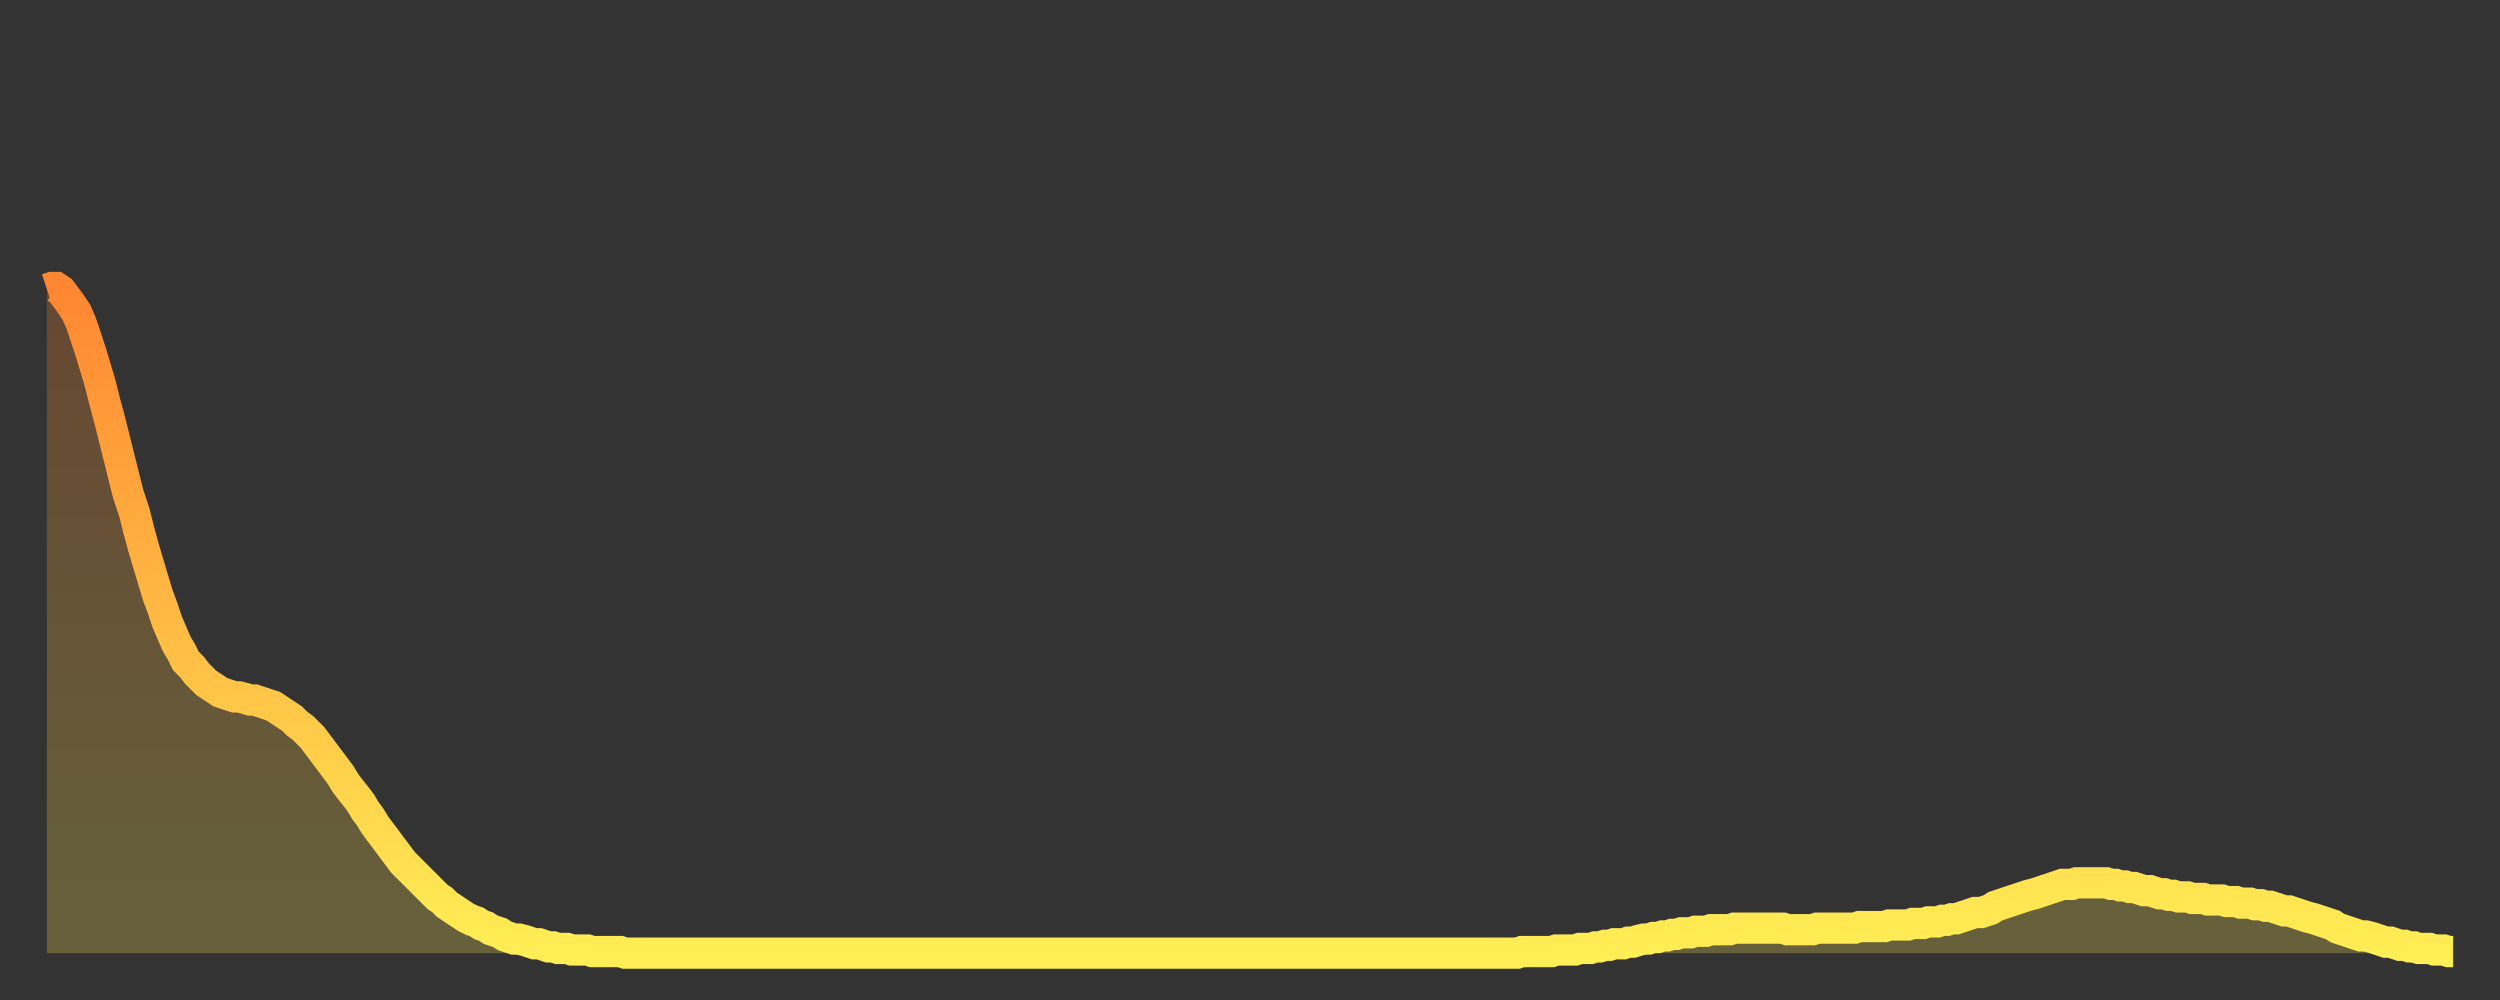
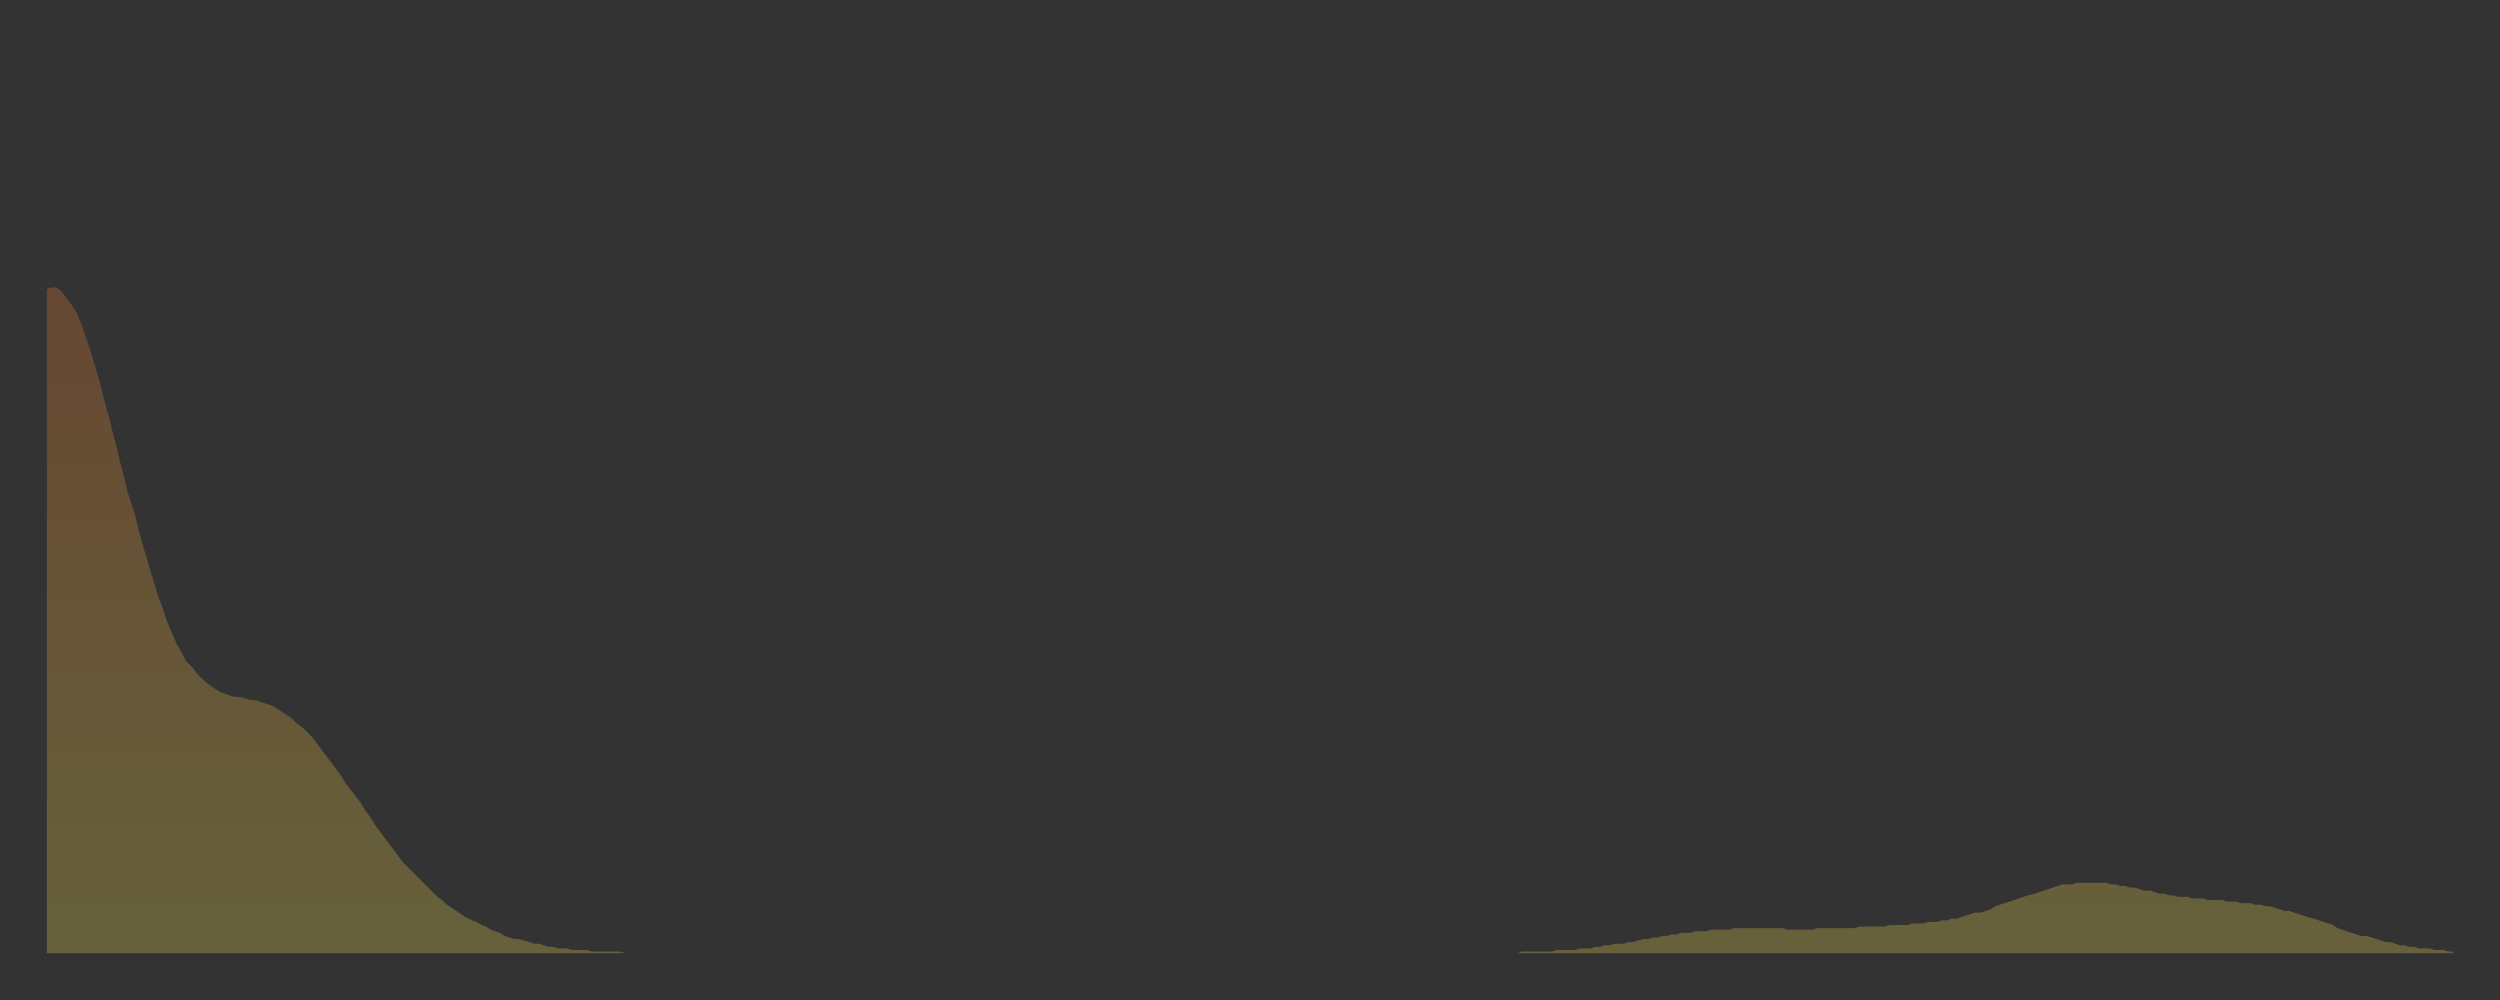
<svg xmlns="http://www.w3.org/2000/svg" baseProfile="full" height="64" version="1.1" width="160">
  <rect width="100%" height="100%" fill="#333333" stroke="none" />
  <defs>
    <linearGradient id="id4624408" x1="0" x2="0" y1="0" y2="1">
      <stop offset="0%" stop-color="#ff8632" />
      <stop offset="50%" stop-color="#ffba43" />
      <stop offset="100%" stop-color="#ffee55" />
    </linearGradient>
  </defs>
  <g transform="translate(3,3)">
    <g>
-       <path d="M 0.0 15.5 0.3 15.4 0.6 15.4 0.9 15.6 1.2 16.0 1.5 16.4 1.9 17.0 2.2 17.7 2.5 18.6 2.8 19.5 3.1 20.5 3.4 21.5 3.7 22.7 4.0 23.8 4.3 25.0 4.6 26.2 4.9 27.4 5.2 28.6 5.6 29.8 5.9 31.0 6.2 32.1 6.5 33.1 6.8 34.1 7.1 35.1 7.4 35.9 7.7 36.8 8.0 37.5 8.3 38.2 8.6 38.7 8.9 39.3 9.3 39.7 9.6 40.1 9.9 40.4 10.2 40.7 10.5 40.9 10.8 41.1 11.1 41.3 11.4 41.4 11.7 41.5 12.0 41.6 12.3 41.6 12.7 41.7 13.0 41.8 13.3 41.8 13.6 41.9 13.9 42.0 14.2 42.1 14.5 42.2 14.8 42.4 15.1 42.6 15.4 42.8 15.7 43.0 16.0 43.3 16.4 43.6 16.7 43.9 17.0 44.2 17.3 44.6 17.6 45.0 17.9 45.4 18.2 45.8 18.5 46.2 18.8 46.6 19.1 47.1 19.4 47.5 19.8 48.0 20.1 48.4 20.4 48.9 20.7 49.3 21.0 49.8 21.3 50.2 21.6 50.6 21.9 51.0 22.2 51.4 22.5 51.8 22.8 52.2 23.1 52.5 23.5 52.9 23.8 53.2 24.1 53.5 24.4 53.8 24.7 54.1 25.0 54.4 25.3 54.6 25.6 54.9 25.9 55.1 26.2 55.3 26.5 55.5 26.8 55.7 27.2 55.9 27.5 56.0 27.8 56.2 28.1 56.3 28.4 56.5 28.7 56.6 29.0 56.7 29.3 56.9 29.6 57.0 29.9 57.1 30.2 57.1 30.6 57.2 30.9 57.3 31.2 57.4 31.5 57.4 31.8 57.5 32.1 57.6 32.4 57.6 32.7 57.7 33.0 57.7 33.3 57.7 33.6 57.8 33.9 57.8 34.3 57.8 34.6 57.8 34.9 57.9 35.2 57.9 35.5 57.9 35.8 57.9 36.1 57.9 36.4 57.9 36.7 57.9 37.0 58.0 37.3 58.0 37.7 58.0 38.0 58.0 38.3 58.0 38.6 58.0 38.9 58.0 39.2 58.0 39.5 58.0 39.8 58.0 40.1 58.0 40.4 58.0 40.7 58.0 41.0 58.0 41.4 58.0 41.7 58.0 42.0 58.0 42.3 58.0 42.6 58.0 42.9 58.0 43.2 58.0 43.5 58.0 43.8 58.0 44.1 58.0 44.4 58.0 44.7 58.0 45.1 58.0 45.4 58.0 45.7 58.0 46.0 58.0 46.3 58.0 46.6 58.0 46.9 58.0 47.2 58.0 47.5 58.0 47.8 58.0 48.1 58.0 48.5 58.0 48.8 58.0 49.1 58.0 49.4 58.0 49.7 58.0 50.0 58.0 50.3 58.0 50.6 58.0 50.9 58.0 51.2 58.0 51.5 58.0 51.8 58.0 52.2 58.0 52.5 58.0 52.8 58.0 53.1 58.0 53.4 58.0 53.7 58.0 54.0 58.0 54.3 58.0 54.6 58.0 54.9 58.0 55.2 58.0 55.6 58.0 55.9 58.0 56.2 58.0 56.5 58.0 56.8 58.0 57.1 58.0 57.4 58.0 57.7 58.0 58.0 58.0 58.3 58.0 58.6 58.0 58.9 58.0 59.3 58.0 59.6 58.0 59.9 58.0 60.2 58.0 60.5 58.0 60.8 58.0 61.1 58.0 61.4 58.0 61.7 58.0 62.0 58.0 62.3 58.0 62.6 58.0 63.0 58.0 63.3 58.0 63.6 58.0 63.9 58.0 64.2 58.0 64.5 58.0 64.8 58.0 65.1 58.0 65.4 58.0 65.7 58.0 66.0 58.0 66.4 58.0 66.7 58.0 67.0 58.0 67.3 58.0 67.6 58.0 67.9 58.0 68.2 58.0 68.5 58.0 68.8 58.0 69.1 58.0 69.4 58.0 69.7 58.0 70.1 58.0 70.4 58.0 70.7 58.0 71.0 58.0 71.3 58.0 71.6 58.0 71.9 58.0 72.2 58.0 72.5 58.0 72.8 58.0 73.1 58.0 73.5 58.0 73.8 58.0 74.1 58.0 74.4 58.0 74.7 58.0 75.0 58.0 75.3 58.0 75.6 58.0 75.9 58.0 76.2 58.0 76.5 58.0 76.8 58.0 77.2 58.0 77.5 58.0 77.8 58.0 78.1 58.0 78.4 58.0 78.7 58.0 79.0 58.0 79.3 58.0 79.6 58.0 79.9 58.0 80.2 58.0 80.5 58.0 80.9 58.0 81.2 58.0 81.5 58.0 81.8 58.0 82.1 58.0 82.4 58.0 82.7 58.0 83.0 58.0 83.3 58.0 83.6 58.0 83.9 58.0 84.3 58.0 84.6 58.0 84.9 58.0 85.2 58.0 85.5 58.0 85.8 58.0 86.1 58.0 86.4 58.0 86.7 58.0 87.0 58.0 87.3 58.0 87.6 58.0 88.0 58.0 88.3 58.0 88.6 58.0 88.9 58.0 89.2 58.0 89.5 58.0 89.8 58.0 90.1 58.0 90.4 58.0 90.7 58.0 91.0 58.0 91.4 58.0 91.7 58.0 92.0 58.0 92.3 58.0 92.6 58.0 92.9 58.0 93.2 58.0 93.5 58.0 93.8 58.0 94.1 58.0 94.4 57.9 94.7 57.9 95.1 57.9 95.4 57.9 95.7 57.9 96.0 57.9 96.3 57.9 96.6 57.8 96.9 57.8 97.2 57.8 97.5 57.8 97.8 57.8 98.1 57.7 98.4 57.7 98.8 57.7 99.1 57.6 99.4 57.6 99.7 57.5 100.0 57.5 100.3 57.4 100.6 57.4 100.9 57.4 101.2 57.3 101.5 57.3 101.8 57.2 102.2 57.1 102.5 57.1 102.8 57.0 103.1 57.0 103.4 56.9 103.7 56.9 104.0 56.8 104.3 56.8 104.6 56.7 104.9 56.7 105.2 56.7 105.5 56.6 105.9 56.6 106.2 56.6 106.5 56.5 106.8 56.5 107.1 56.5 107.4 56.5 107.7 56.5 108.0 56.4 108.3 56.4 108.6 56.4 108.9 56.4 109.3 56.4 109.6 56.4 109.9 56.4 110.2 56.4 110.5 56.4 110.8 56.4 111.1 56.4 111.4 56.5 111.7 56.5 112.0 56.5 112.3 56.5 112.6 56.5 113.0 56.5 113.3 56.4 113.6 56.4 113.9 56.4 114.2 56.4 114.5 56.4 114.8 56.4 115.1 56.4 115.4 56.4 115.7 56.4 116.0 56.3 116.3 56.3 116.7 56.3 117.0 56.3 117.3 56.3 117.6 56.3 117.9 56.2 118.2 56.2 118.5 56.2 118.8 56.2 119.1 56.2 119.4 56.1 119.7 56.1 120.1 56.1 120.4 56.0 120.7 56.0 121.0 56.0 121.3 55.9 121.6 55.9 121.9 55.8 122.2 55.8 122.5 55.7 122.8 55.6 123.1 55.5 123.4 55.4 123.8 55.4 124.1 55.3 124.4 55.2 124.7 55.0 125.0 54.9 125.3 54.8 125.6 54.7 125.9 54.6 126.2 54.5 126.5 54.4 126.8 54.3 127.2 54.2 127.5 54.1 127.8 54.0 128.1 53.9 128.4 53.8 128.7 53.7 129.0 53.6 129.3 53.6 129.6 53.6 129.9 53.5 130.2 53.5 130.5 53.5 130.9 53.5 131.2 53.5 131.5 53.5 131.8 53.5 132.1 53.6 132.4 53.6 132.7 53.7 133.0 53.7 133.3 53.8 133.6 53.8 133.9 53.9 134.2 54.0 134.6 54.0 134.9 54.1 135.2 54.2 135.5 54.2 135.8 54.3 136.1 54.3 136.4 54.4 136.7 54.4 137.0 54.4 137.3 54.5 137.6 54.5 138.0 54.5 138.3 54.6 138.6 54.6 138.9 54.6 139.2 54.6 139.5 54.7 139.8 54.7 140.1 54.7 140.4 54.8 140.7 54.8 141.0 54.8 141.3 54.9 141.7 54.9 142.0 55.0 142.3 55.0 142.6 55.1 142.9 55.2 143.2 55.3 143.5 55.3 143.8 55.4 144.1 55.5 144.4 55.6 144.7 55.7 145.1 55.8 145.4 55.9 145.7 56.0 146.0 56.1 146.3 56.2 146.6 56.4 146.9 56.5 147.2 56.6 147.5 56.7 147.8 56.8 148.1 56.9 148.4 56.9 148.8 57.0 149.1 57.1 149.4 57.2 149.7 57.3 150.0 57.3 150.3 57.4 150.6 57.5 150.9 57.5 151.2 57.6 151.5 57.6 151.8 57.7 152.1 57.7 152.5 57.7 152.8 57.8 153.1 57.8 153.4 57.8 153.7 57.9 154.0 57.9" fill="none" id="graph-curve" opacity="1" stroke="url(#id4624408)" stroke-width="2" />
      <path d="M 0 58 L 0.0 15.5 0.3 15.4 0.6 15.4 0.9 15.6 1.2 16.0 1.5 16.4 1.9 17.0 2.2 17.7 2.5 18.6 2.8 19.5 3.1 20.5 3.4 21.5 3.7 22.7 4.0 23.8 4.3 25.0 4.6 26.2 4.9 27.4 5.2 28.6 5.6 29.8 5.9 31.0 6.2 32.1 6.5 33.1 6.8 34.1 7.1 35.1 7.4 35.9 7.7 36.8 8.0 37.5 8.3 38.2 8.6 38.7 8.9 39.3 9.3 39.7 9.6 40.1 9.9 40.4 10.2 40.7 10.5 40.9 10.8 41.1 11.1 41.3 11.4 41.4 11.7 41.5 12.0 41.6 12.3 41.6 12.7 41.7 13.0 41.8 13.3 41.8 13.6 41.9 13.9 42.0 14.2 42.1 14.5 42.2 14.8 42.4 15.1 42.6 15.4 42.8 15.7 43.0 16.0 43.3 16.4 43.6 16.7 43.9 17.0 44.2 17.3 44.6 17.6 45.0 17.9 45.4 18.2 45.8 18.5 46.2 18.8 46.6 19.1 47.1 19.4 47.5 19.8 48.0 20.1 48.4 20.4 48.9 20.7 49.3 21.0 49.8 21.3 50.2 21.6 50.6 21.9 51.0 22.2 51.4 22.5 51.8 22.8 52.2 23.1 52.5 23.5 52.9 23.8 53.2 24.1 53.5 24.4 53.8 24.7 54.1 25.0 54.4 25.3 54.6 25.6 54.9 25.9 55.1 26.2 55.3 26.5 55.5 26.8 55.7 27.2 55.9 27.5 56.0 27.8 56.2 28.1 56.3 28.4 56.5 28.7 56.6 29.0 56.7 29.3 56.9 29.6 57.0 29.9 57.1 30.2 57.1 30.6 57.2 30.9 57.3 31.2 57.4 31.5 57.4 31.8 57.5 32.1 57.6 32.4 57.6 32.7 57.7 33.0 57.7 33.3 57.7 33.6 57.8 33.9 57.8 34.3 57.8 34.6 57.8 34.9 57.9 35.2 57.9 35.5 57.9 35.8 57.9 36.1 57.9 36.4 57.9 36.7 57.9 37.0 58.0 37.3 58.0 37.7 58.0 38.0 58.0 38.3 58.0 38.6 58.0 38.9 58.0 39.2 58.0 39.5 58.0 39.8 58.0 40.1 58.0 40.4 58.0 40.7 58.0 41.0 58.0 41.4 58.0 41.7 58.0 42.0 58.0 42.3 58.0 42.6 58.0 42.9 58.0 43.2 58.0 43.5 58.0 43.8 58.0 44.1 58.0 44.4 58.0 44.7 58.0 45.1 58.0 45.4 58.0 45.7 58.0 46.0 58.0 46.3 58.0 46.6 58.0 46.9 58.0 47.2 58.0 47.5 58.0 47.8 58.0 48.1 58.0 48.5 58.0 48.8 58.0 49.1 58.0 49.4 58.0 49.7 58.0 50.0 58.0 50.3 58.0 50.6 58.0 50.9 58.0 51.2 58.0 51.5 58.0 51.8 58.0 52.2 58.0 52.5 58.0 52.8 58.0 53.1 58.0 53.4 58.0 53.7 58.0 54.0 58.0 54.3 58.0 54.6 58.0 54.9 58.0 55.2 58.0 55.6 58.0 55.9 58.0 56.2 58.0 56.5 58.0 56.8 58.0 57.1 58.0 57.4 58.0 57.7 58.0 58.0 58.0 58.3 58.0 58.6 58.0 58.9 58.0 59.3 58.0 59.6 58.0 59.9 58.0 60.2 58.0 60.5 58.0 60.8 58.0 61.1 58.0 61.4 58.0 61.7 58.0 62.0 58.0 62.3 58.0 62.6 58.0 63.0 58.0 63.3 58.0 63.6 58.0 63.9 58.0 64.2 58.0 64.5 58.0 64.8 58.0 65.1 58.0 65.4 58.0 65.7 58.0 66.0 58.0 66.4 58.0 66.7 58.0 67.0 58.0 67.3 58.0 67.6 58.0 67.9 58.0 68.2 58.0 68.5 58.0 68.8 58.0 69.1 58.0 69.4 58.0 69.7 58.0 70.1 58.0 70.4 58.0 70.7 58.0 71.0 58.0 71.3 58.0 71.6 58.0 71.9 58.0 72.2 58.0 72.5 58.0 72.8 58.0 73.1 58.0 73.5 58.0 73.8 58.0 74.1 58.0 74.4 58.0 74.7 58.0 75.0 58.0 75.3 58.0 75.6 58.0 75.9 58.0 76.2 58.0 76.5 58.0 76.8 58.0 77.2 58.0 77.5 58.0 77.8 58.0 78.1 58.0 78.4 58.0 78.7 58.0 79.0 58.0 79.3 58.0 79.6 58.0 79.9 58.0 80.2 58.0 80.5 58.0 80.9 58.0 81.2 58.0 81.5 58.0 81.8 58.0 82.1 58.0 82.4 58.0 82.7 58.0 83.0 58.0 83.3 58.0 83.6 58.0 83.9 58.0 84.3 58.0 84.6 58.0 84.9 58.0 85.2 58.0 85.5 58.0 85.8 58.0 86.1 58.0 86.4 58.0 86.7 58.0 87.0 58.0 87.3 58.0 87.6 58.0 88.0 58.0 88.3 58.0 88.6 58.0 88.9 58.0 89.2 58.0 89.5 58.0 89.8 58.0 90.1 58.0 90.4 58.0 90.7 58.0 91.0 58.0 91.4 58.0 91.7 58.0 92.0 58.0 92.3 58.0 92.6 58.0 92.9 58.0 93.2 58.0 93.5 58.0 93.8 58.0 94.1 58.0 94.4 57.9 94.7 57.9 95.1 57.9 95.4 57.9 95.7 57.9 96.0 57.9 96.3 57.9 96.6 57.8 96.9 57.8 97.2 57.8 97.5 57.8 97.8 57.8 98.1 57.7 98.4 57.7 98.8 57.7 99.1 57.6 99.4 57.6 99.7 57.5 100.0 57.5 100.3 57.4 100.6 57.4 100.9 57.4 101.2 57.3 101.5 57.3 101.8 57.2 102.2 57.1 102.5 57.1 102.8 57.0 103.1 57.0 103.4 56.9 103.7 56.9 104.0 56.8 104.3 56.8 104.6 56.7 104.9 56.7 105.2 56.7 105.5 56.6 105.9 56.6 106.2 56.6 106.5 56.5 106.8 56.5 107.1 56.5 107.4 56.5 107.7 56.5 108.0 56.4 108.3 56.4 108.6 56.4 108.9 56.4 109.3 56.4 109.6 56.4 109.9 56.4 110.2 56.4 110.5 56.4 110.8 56.4 111.1 56.4 111.4 56.5 111.7 56.5 112.0 56.5 112.3 56.5 112.6 56.5 113.0 56.5 113.3 56.4 113.6 56.4 113.9 56.4 114.2 56.4 114.5 56.4 114.8 56.4 115.1 56.4 115.4 56.4 115.7 56.4 116.0 56.3 116.3 56.3 116.7 56.3 117.0 56.3 117.3 56.3 117.6 56.3 117.9 56.2 118.2 56.2 118.5 56.2 118.8 56.2 119.1 56.2 119.4 56.1 119.7 56.1 120.1 56.1 120.4 56.0 120.7 56.0 121.0 56.0 121.3 55.9 121.6 55.9 121.9 55.8 122.2 55.8 122.5 55.7 122.8 55.6 123.1 55.5 123.4 55.4 123.8 55.4 124.1 55.3 124.4 55.2 124.7 55.0 125.0 54.9 125.3 54.8 125.6 54.7 125.9 54.6 126.2 54.5 126.5 54.4 126.8 54.3 127.2 54.2 127.5 54.1 127.8 54.0 128.1 53.9 128.4 53.8 128.7 53.7 129.0 53.6 129.3 53.6 129.6 53.6 129.9 53.5 130.2 53.5 130.5 53.5 130.9 53.5 131.2 53.5 131.5 53.5 131.8 53.5 132.1 53.6 132.4 53.6 132.7 53.7 133.0 53.7 133.3 53.8 133.6 53.8 133.9 53.9 134.2 54.0 134.6 54.0 134.9 54.1 135.2 54.2 135.5 54.2 135.8 54.3 136.1 54.3 136.4 54.4 136.7 54.4 137.0 54.4 137.3 54.5 137.6 54.5 138.0 54.5 138.3 54.6 138.6 54.6 138.9 54.6 139.2 54.6 139.5 54.7 139.8 54.7 140.1 54.7 140.4 54.8 140.7 54.8 141.0 54.8 141.3 54.9 141.7 54.9 142.0 55.0 142.3 55.0 142.6 55.1 142.9 55.2 143.2 55.3 143.5 55.3 143.8 55.4 144.1 55.5 144.4 55.6 144.7 55.7 145.1 55.8 145.4 55.9 145.7 56.0 146.0 56.1 146.3 56.2 146.6 56.4 146.9 56.5 147.2 56.6 147.5 56.7 147.8 56.8 148.1 56.9 148.4 56.9 148.8 57.0 149.1 57.1 149.4 57.2 149.7 57.3 150.0 57.3 150.3 57.4 150.6 57.5 150.9 57.5 151.2 57.6 151.5 57.6 151.8 57.7 152.1 57.7 152.5 57.7 152.8 57.8 153.1 57.8 153.4 57.8 153.7 57.9 154.0 57.9 154 58" fill="url(#id4624408)" fill-opacity=".25" id="graph-shadow" />
    </g>
  </g>
</svg>